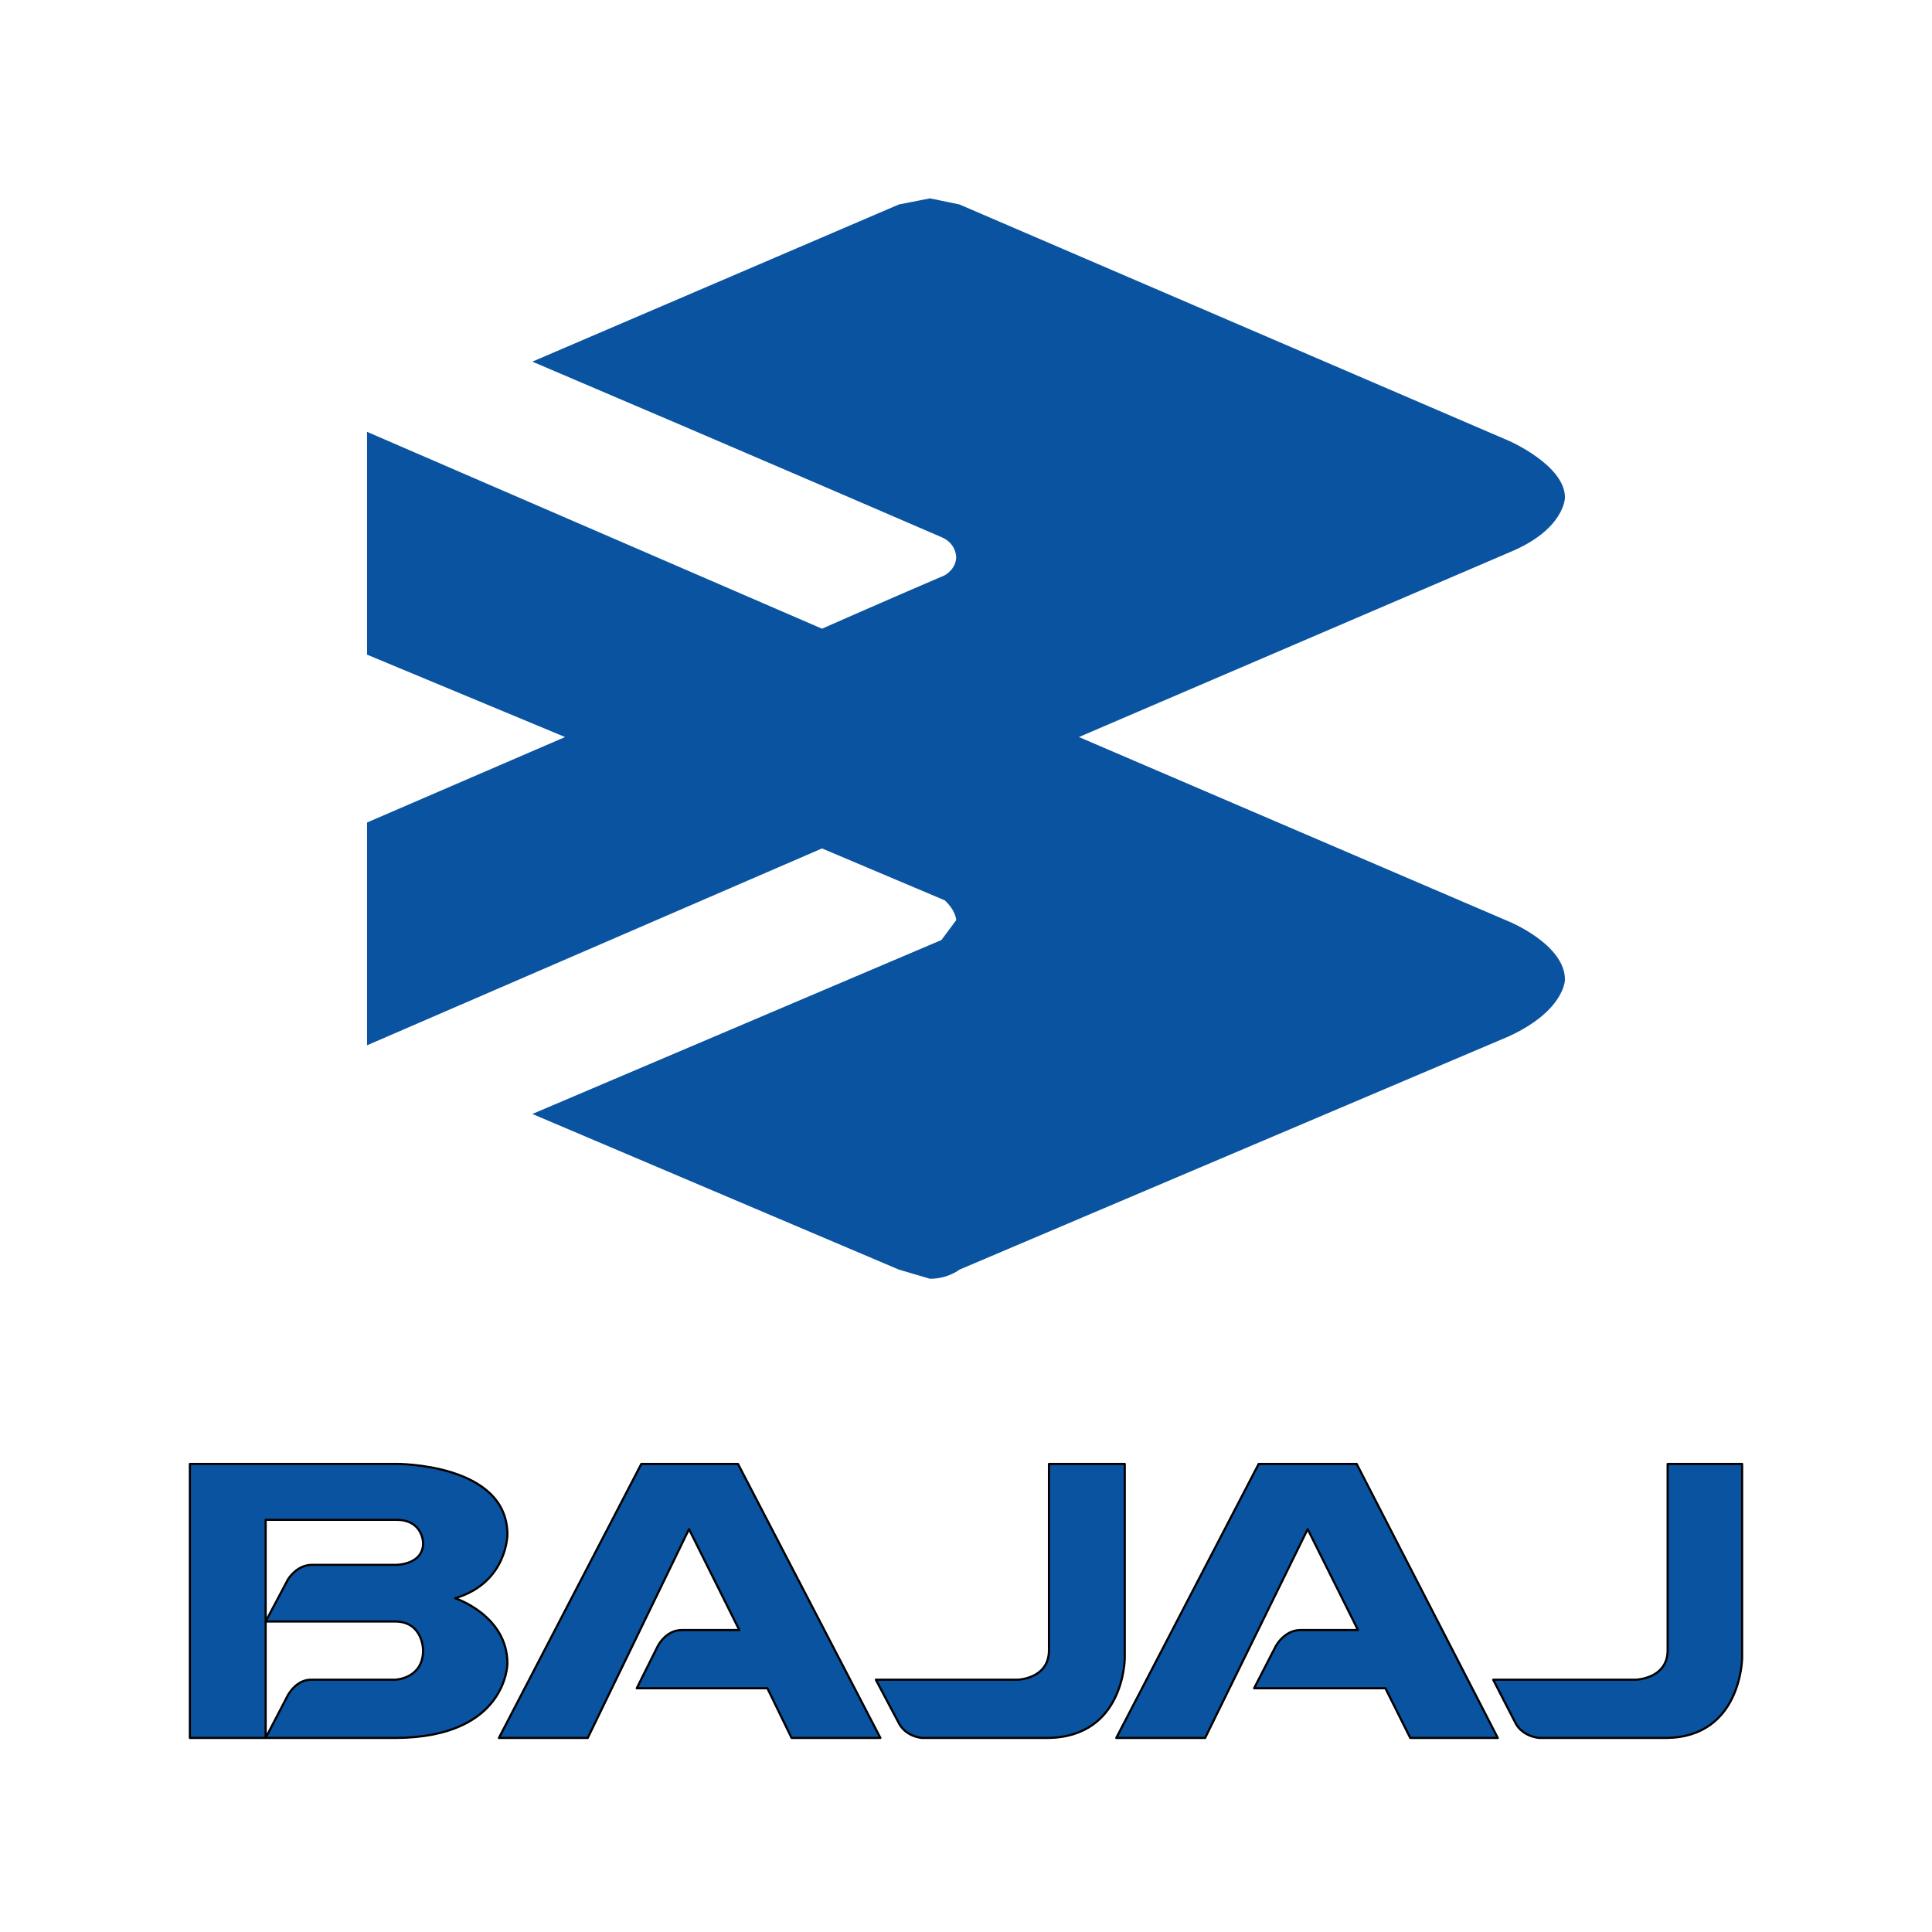
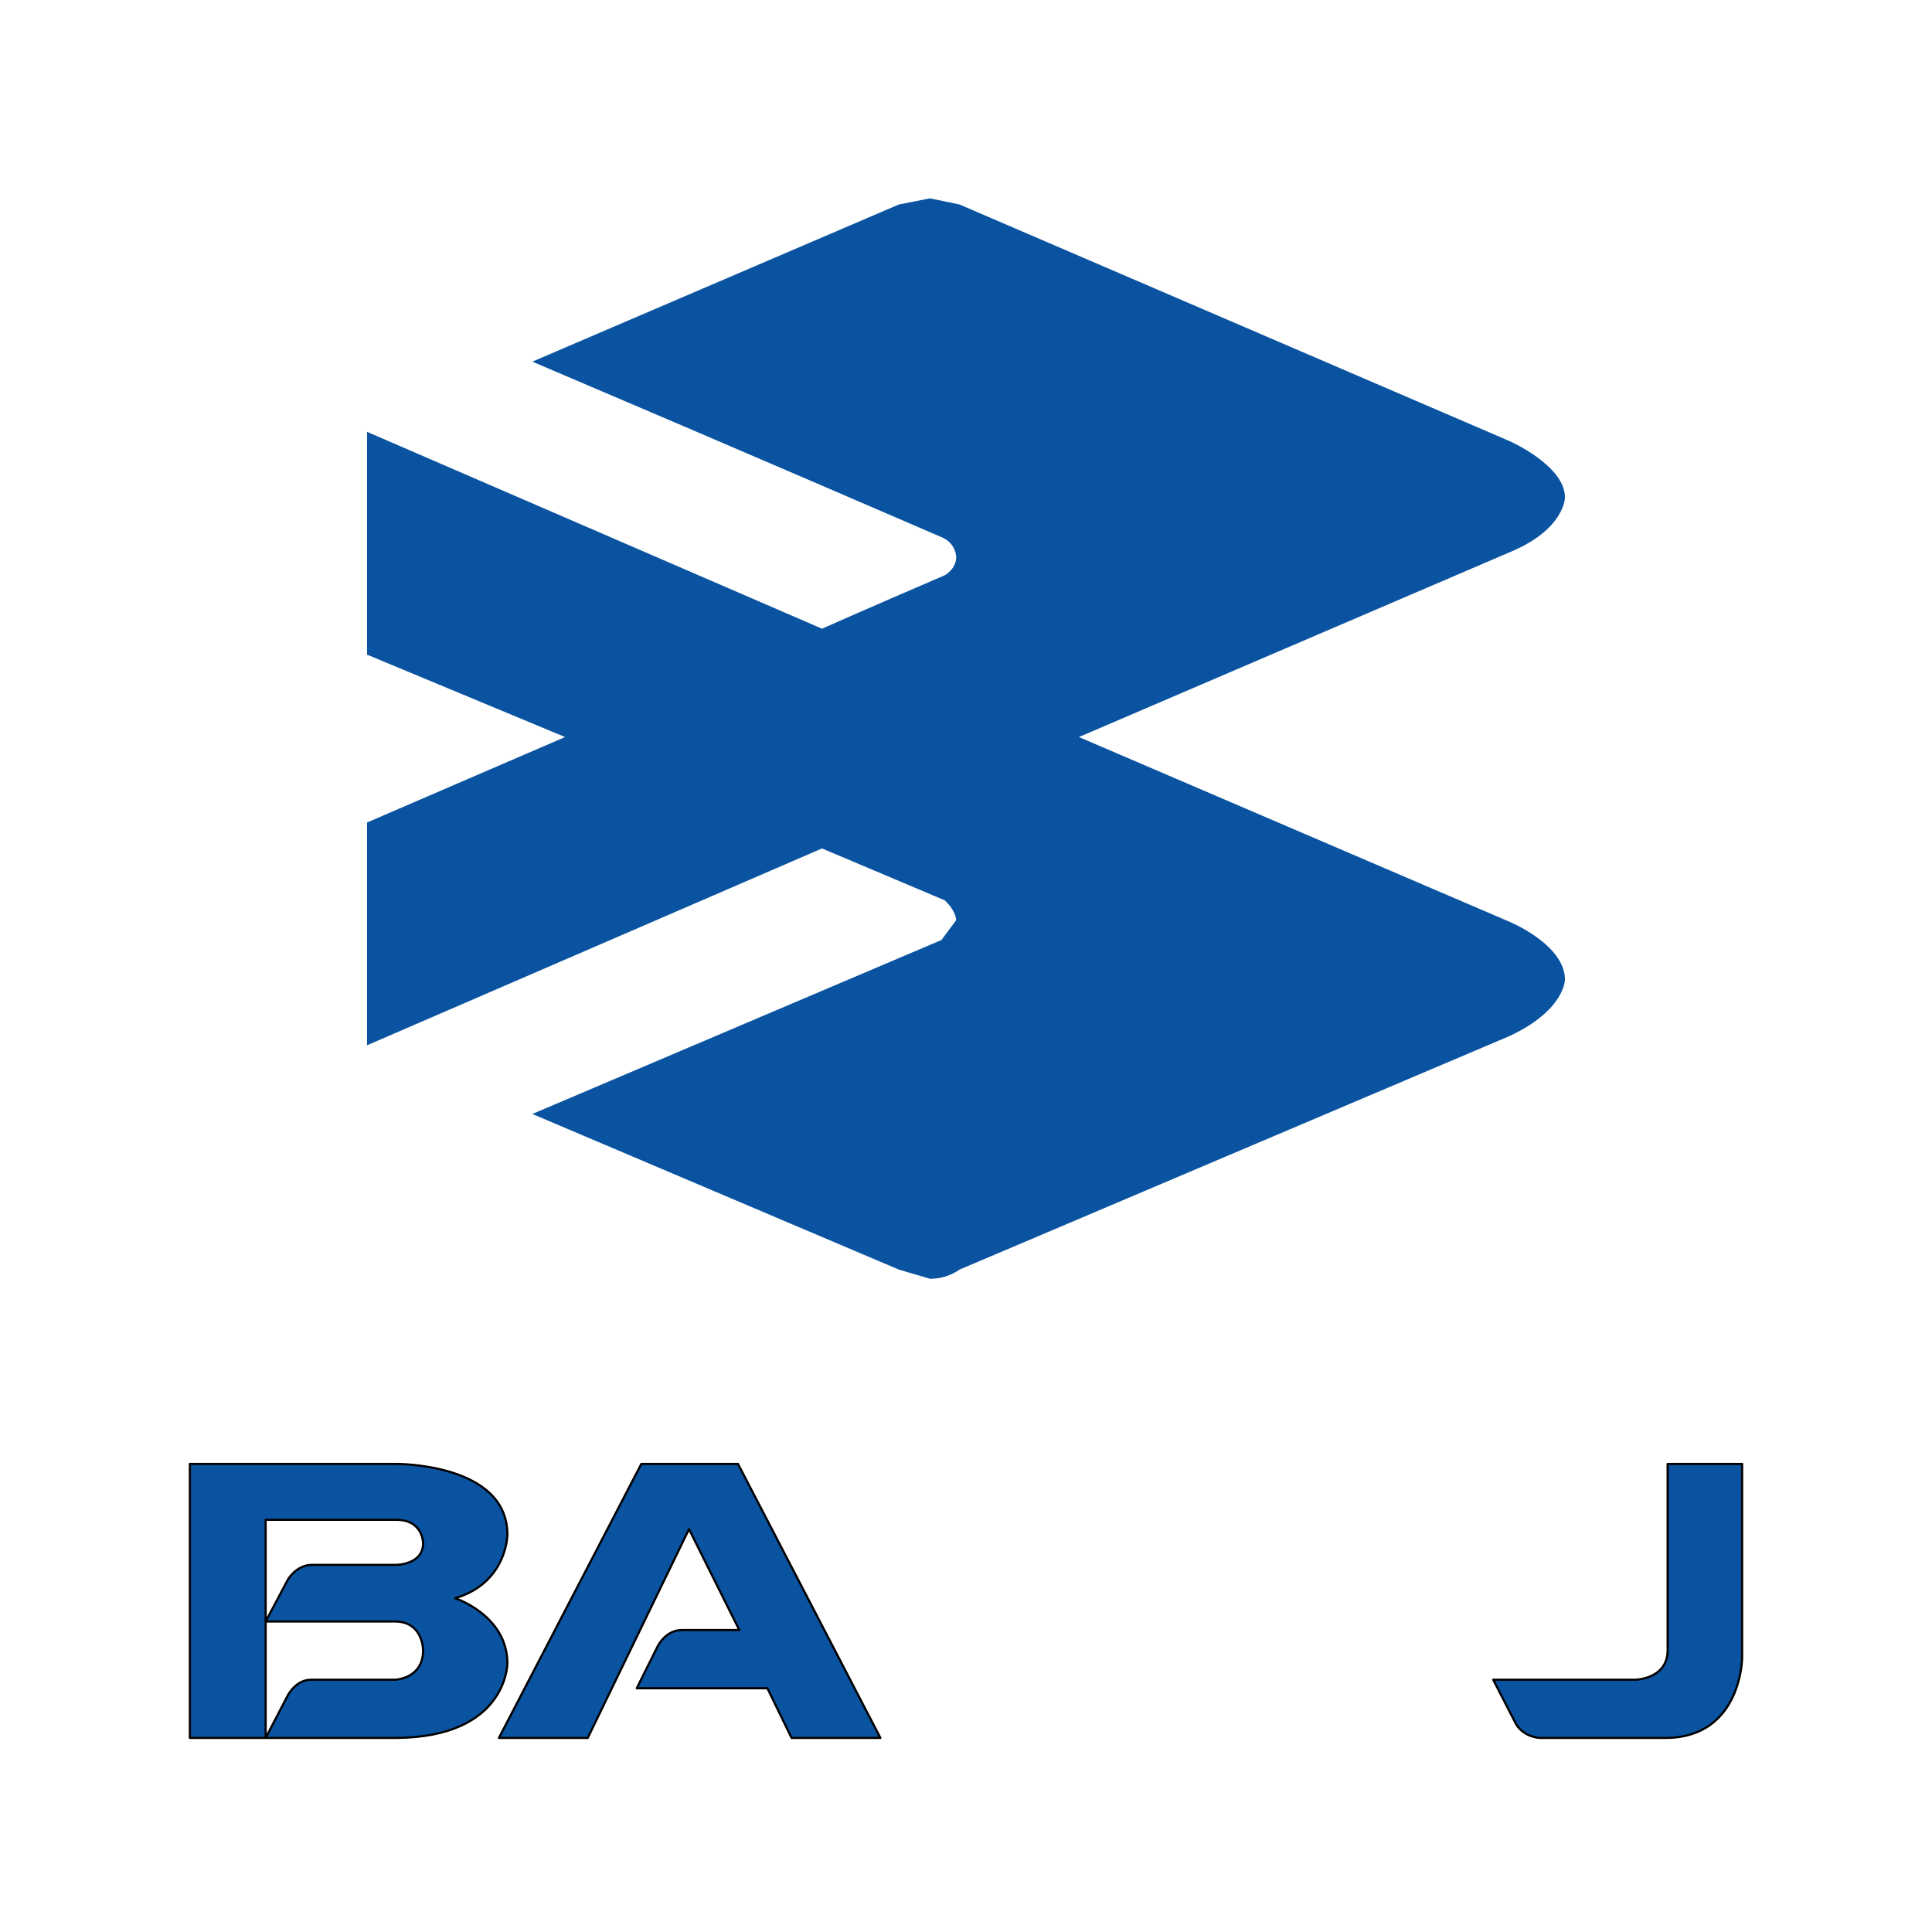
<svg xmlns="http://www.w3.org/2000/svg" width="1000" height="1000">
  <g>
    <title>background</title>
    <rect fill="none" id="canvas_background" height="1002" width="1002" y="-1" x="-1" />
  </g>
  <g>
    <title>Layer 1</title>
    <path fill="#0a53a0" stroke-width="1.115px" stroke-linecap="round" stroke-linejoin="round" id="path5888" d="m189.983,223.517l235.478,101.893c0,0 32.188,-14.218 63.528,-27.645c0,0 5.929,-3.159 5.929,-9.478c0,0 0,-7.109 -7.623,-10.268c0,0 -105.88,-45.812 -211.76,-90.835l189.737,-81.356l16.094,-3.159l15.247,3.159l284.606,122.429c0,0 28.799,12.638 28.799,29.225c0,0 0,16.587 -28.799,28.435l-222.772,95.574l222.772,95.574c0,0 28.799,11.848 28.799,30.015c0,0 0,15.797 -28.799,29.225l-284.606,120.849c0,0 -5.929,4.739 -15.247,4.739l-16.094,-4.739l-189.737,-80.566l211.76,-90.045l7.623,-10.268c0,0 0,-4.739 -5.929,-10.268l-63.528,-26.855l-235.478,101.893l0,-115.32l102.492,-44.232l-102.492,-42.653l0,-115.32" />
    <g stroke="null" id="svg_1">
-       <path fill="#0a53a0" stroke-width="1.115px" stroke-linecap="round" stroke-linejoin="round" id="path5874" d="m582.17,757.728l0,100.443c0,0 0,40.981 -39.901,41.383l-64.924,0c0,0 -8.792,-0.402 -12.511,-8.437l-11.497,-21.696l73.378,0c0,0 16.231,-0.402 16.231,-15.267l0,-96.425l39.225,0" />
      <path fill="#0a53a0" stroke-width="1.115px" stroke-linecap="round" stroke-linejoin="round" id="path5876" d="m381.987,757.728l73.716,141.826l-45.988,0l-12.511,-25.713l-67.629,0l10.821,-21.696c0,0 4.058,-8.437 12.511,-8.437l29.757,0l-26.037,-52.23l-52.413,108.077l-45.988,0l73.716,-141.826l50.046,0" />
-       <path fill="#0a53a0" stroke-width="1.115px" stroke-linecap="round" stroke-linejoin="round" id="path5878" d="m702.212,757.728l73.04,141.826l-45.312,0l-12.85,-25.713l-67.968,0l11.159,-21.696c0,0 4.396,-8.437 12.85,-8.437l29.757,0l-26.037,-52.23l-53.089,108.077l-45.988,0l73.716,-141.826l50.722,0" />
      <path fill="#0a53a0" stroke-width="1.115px" stroke-linecap="round" stroke-linejoin="round" id="path5880" d="m901.719,757.728l0,100.443c0,0 -0.338,40.981 -39.225,41.383l-65.601,0c0,0 -9.13,-0.402 -12.85,-8.437l-11.159,-21.696l73.716,0c0,0 16.569,-0.402 16.569,-15.267l0,-96.425l38.549,0" />
      <path fill="#0a53a0" stroke-width="1.115px" stroke-linecap="round" stroke-linejoin="round" id="path5884" d="m98.281,757.723l0,141.827l39.224,0l0,-60.265l0,-52.629l67.632,0c13.864,0 13.868,12.051 13.868,12.051c0,11.25 -13.868,11.251 -13.868,11.251l-43.622,0c-8.116,0 -12.512,7.636 -12.512,7.636l-11.498,21.691l66.959,0c14.54,0 14.541,14.866 14.541,14.866c0,14.866 -14.541,15.272 -14.541,15.272l-42.949,0c-8.116,-0.402 -12.512,8.03 -12.512,8.03l-11.498,22.097l67.632,0c57.485,-0.402 57.489,-38.562 57.489,-38.562c0,-24.91 -27.053,-33.753 -27.053,-33.753c27.052,-8.035 27.053,-32.942 27.053,-32.942c0,-36.963 -57.489,-36.569 -57.489,-36.569l-106.855,0z" />
    </g>
  </g>
</svg>